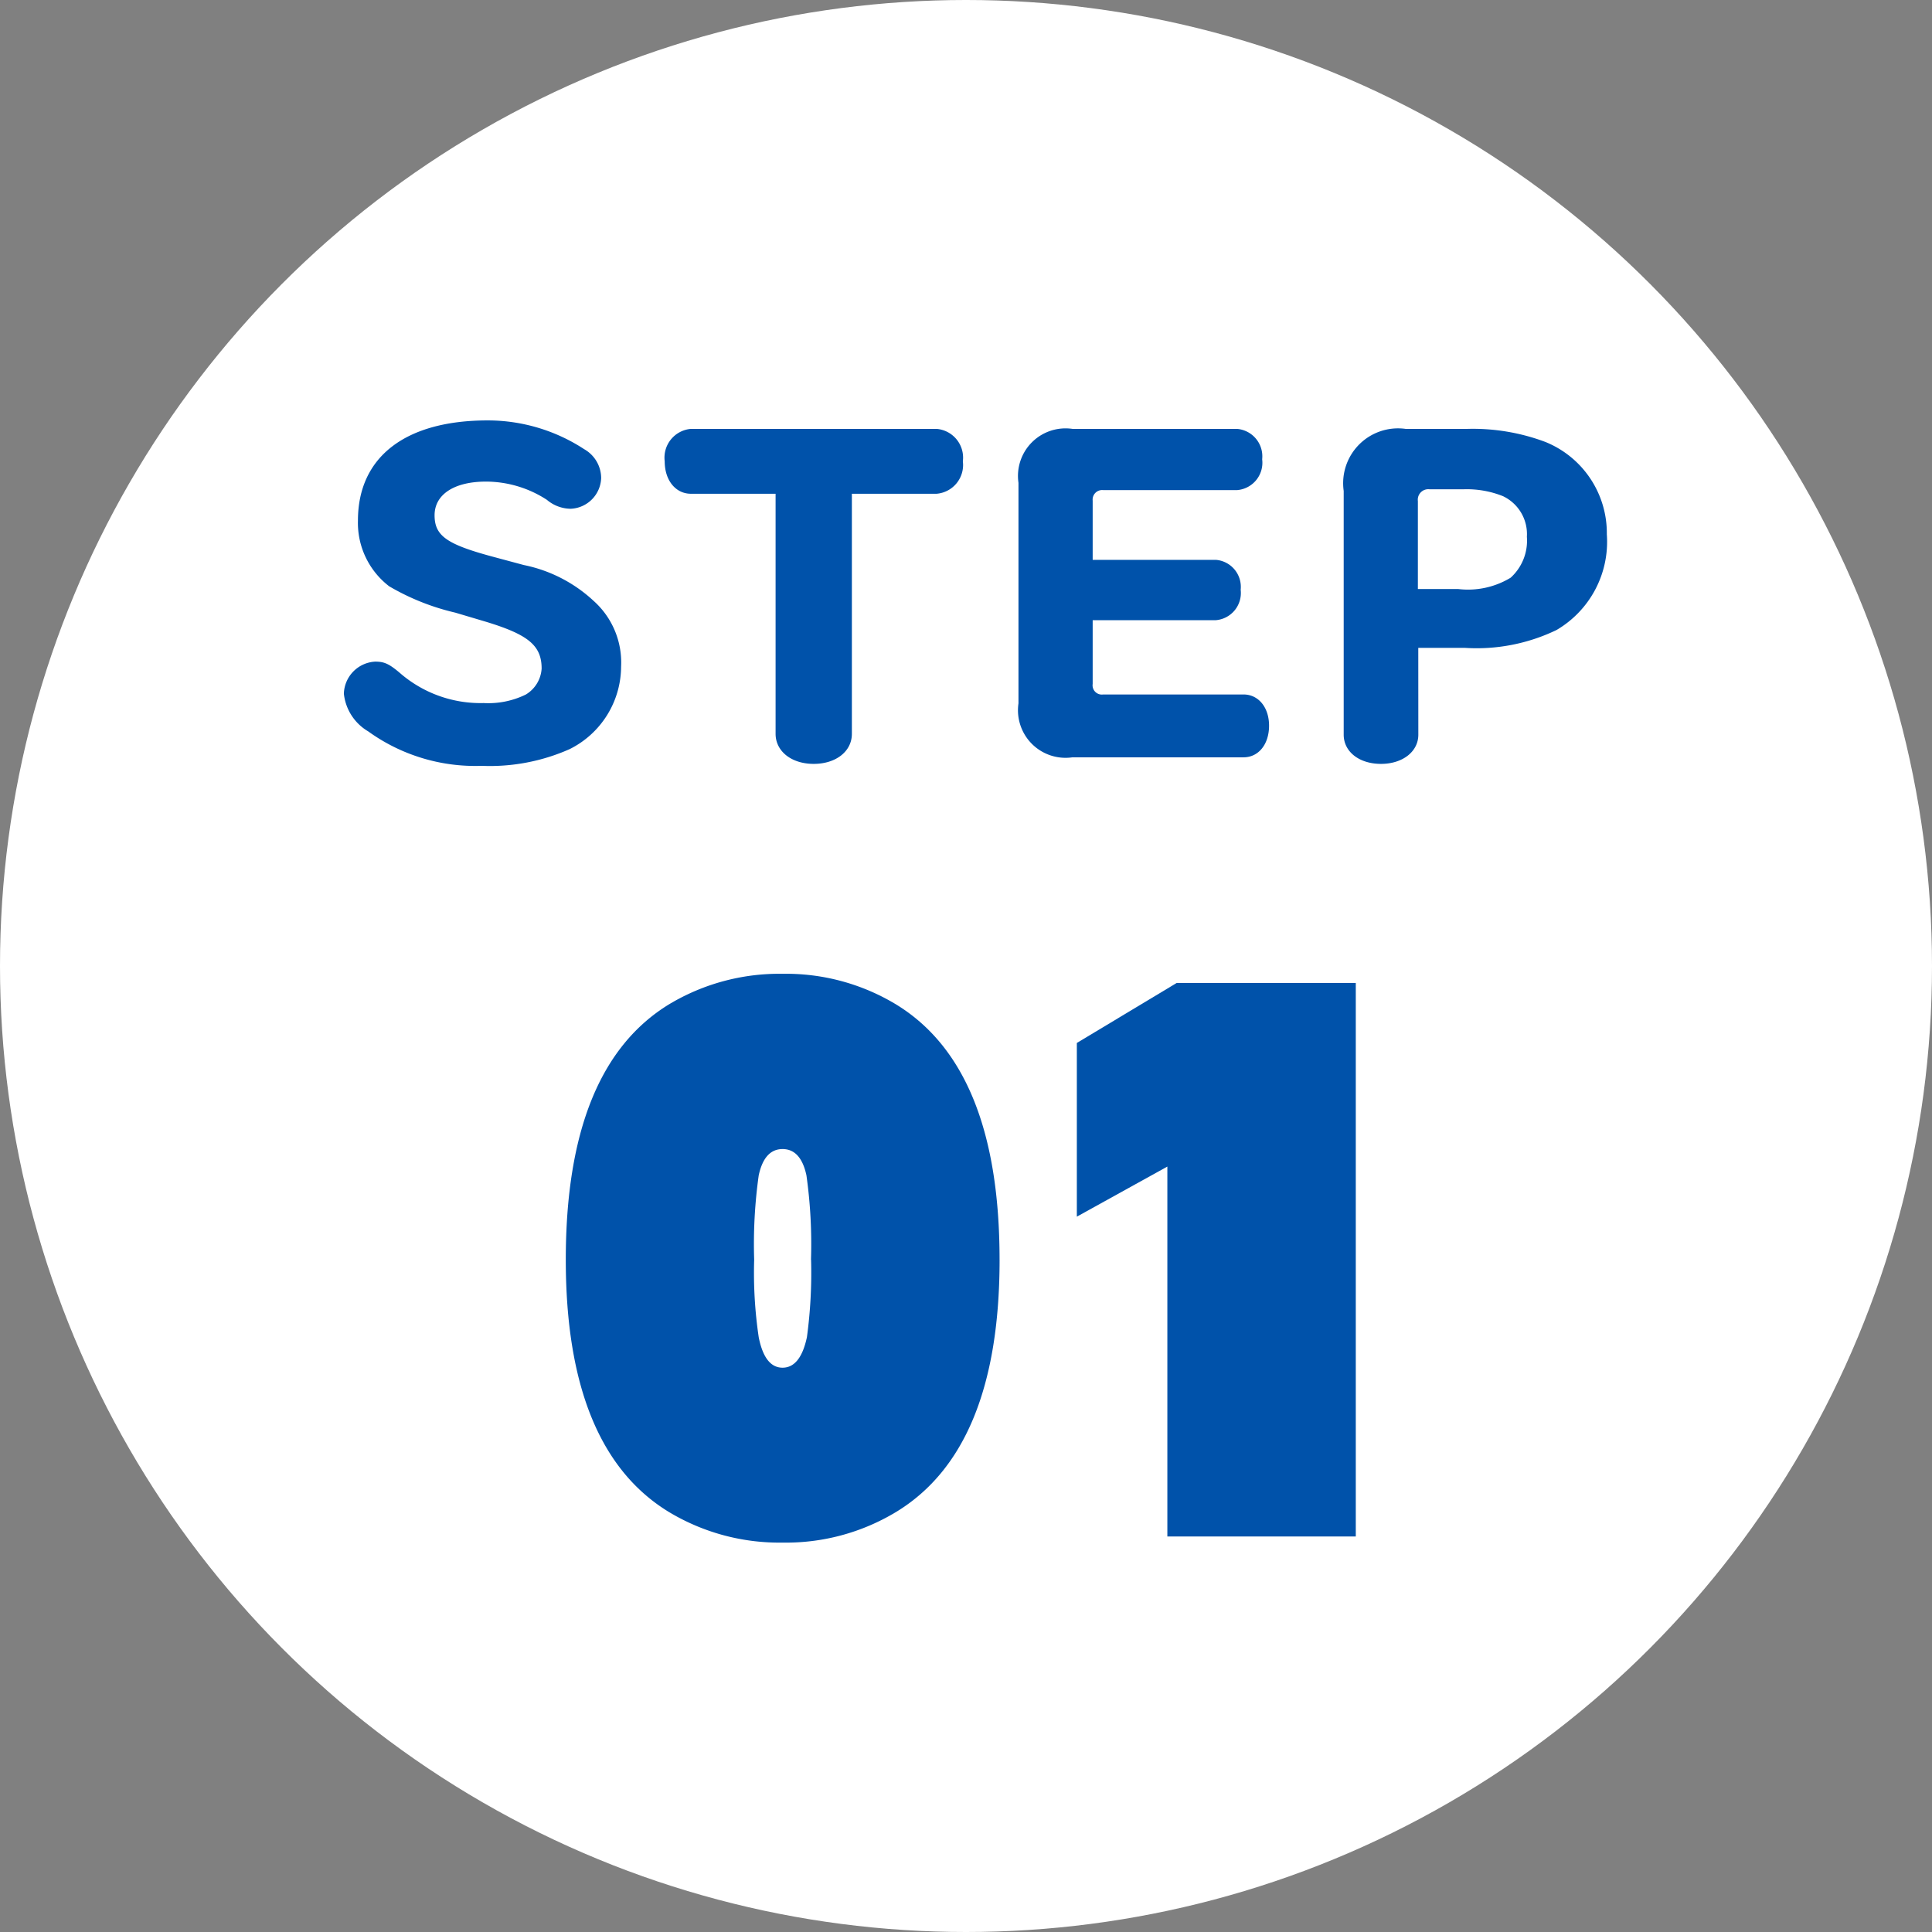
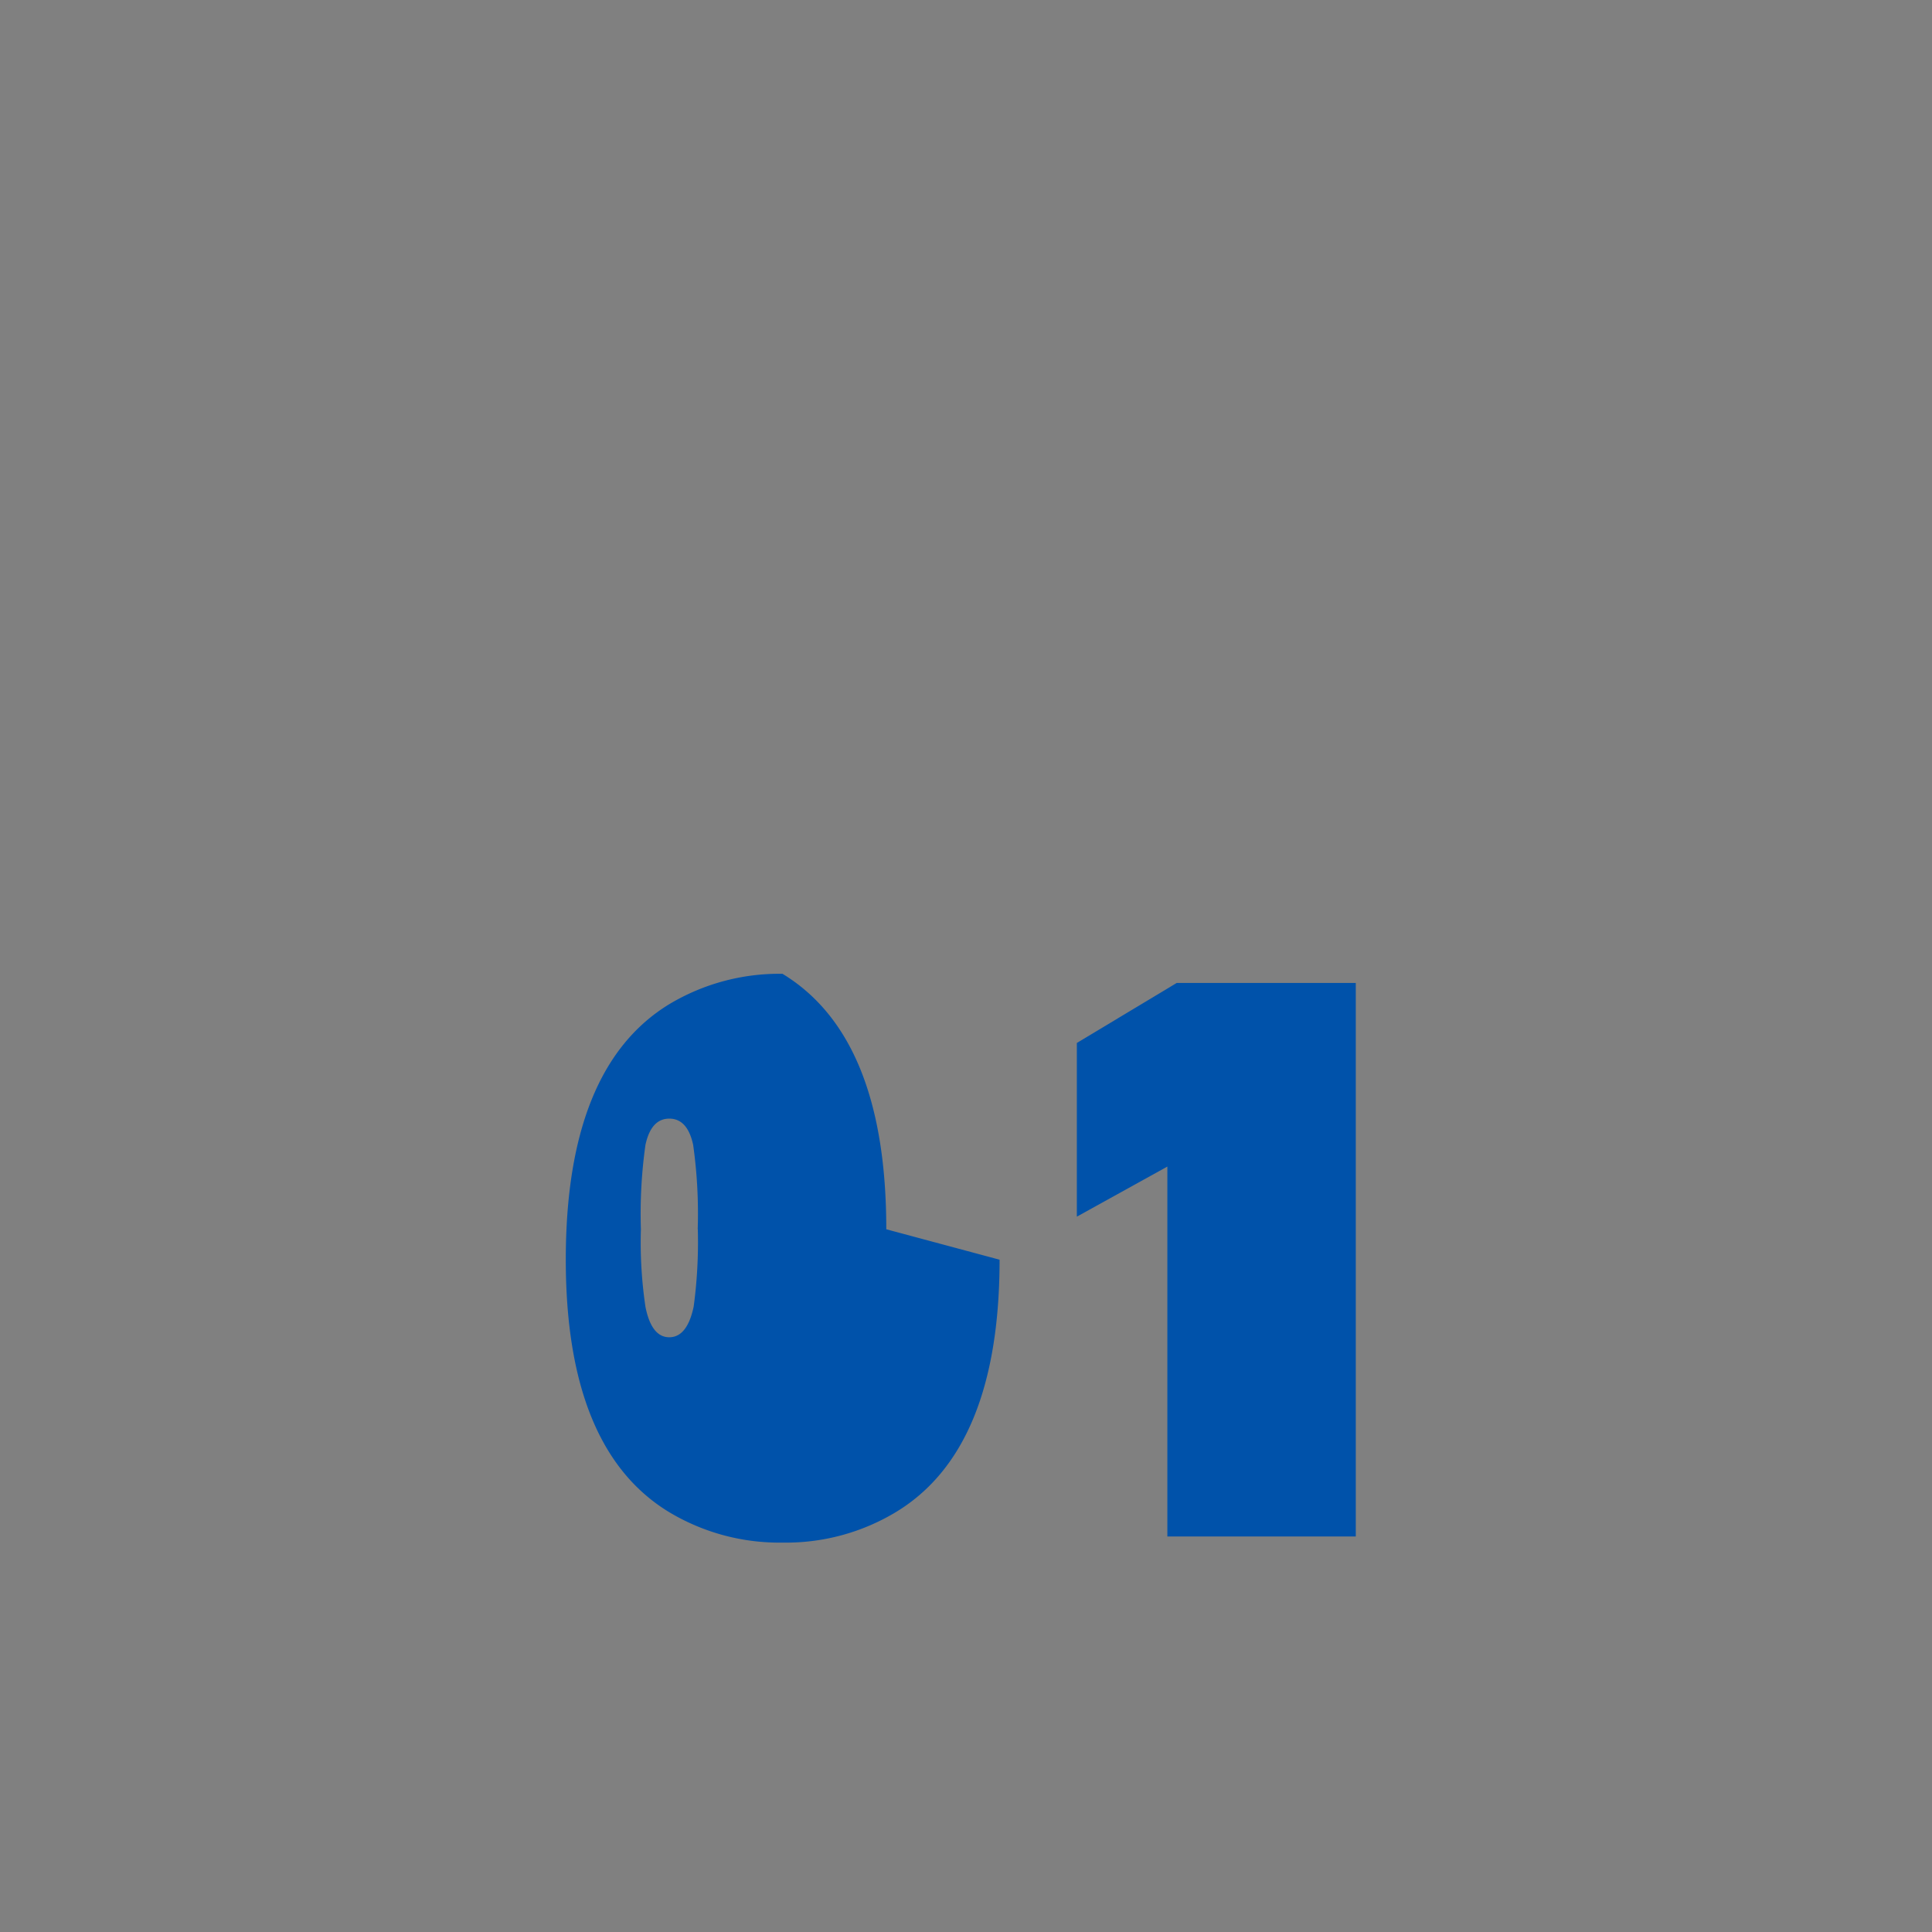
<svg xmlns="http://www.w3.org/2000/svg" width="81" height="81" viewBox="0 0 81 81">
  <rect x="0" y="0" width="81" height="81" fill="#808080" stroke="none" />
  <defs>
    <style>.a{fill:#0052aa;}.b{fill:#fff;}.c{clip-path:url(#a);}</style>
    <clipPath id="a">
      <rect class="a" width="33.122" height="23.847" />
    </clipPath>
  </defs>
  <g transform="translate(-3756 1261)">
-     <circle class="b" cx="40.5" cy="40.5" r="40.5" transform="translate(3756 -1261)" />
    <g class="c" transform="translate(3779.721 -1220.174)">
-       <path class="a" d="M18.187,11.987q0,7.953-4.352,10.584a8.918,8.918,0,0,1-4.749,1.276,8.976,8.976,0,0,1-4.751-1.276Q0,19.942,0,11.987,0,3.922,4.335,1.276A8.976,8.976,0,0,1,9.085,0a8.917,8.917,0,0,1,4.749,1.276q4.353,2.645,4.352,10.711m-7.906,0a20.673,20.673,0,0,0-.191-3.539q-.238-1.1-1-1.1t-1,1.1a20.673,20.673,0,0,0-.191,3.539,18.366,18.366,0,0,0,.191,3.251q.254,1.277,1,1.276t1.02-1.276a20.118,20.118,0,0,0,.175-3.251" transform="translate(0 0.001)" />
+       <path class="a" d="M18.187,11.987q0,7.953-4.352,10.584a8.918,8.918,0,0,1-4.749,1.276,8.976,8.976,0,0,1-4.751-1.276Q0,19.942,0,11.987,0,3.922,4.335,1.276A8.976,8.976,0,0,1,9.085,0q4.353,2.645,4.352,10.711m-7.906,0a20.673,20.673,0,0,0-.191-3.539q-.238-1.1-1-1.1t-1,1.1a20.673,20.673,0,0,0-.191,3.539,18.366,18.366,0,0,0,.191,3.251q.254,1.277,1,1.276t1.02-1.276a20.118,20.118,0,0,0,.175-3.251" transform="translate(0 0.001)" />
      <path class="a" d="M30.3,23.541H22.4V8.032l-3.795,2.1V2.85L22.793.333H30.3Z" transform="translate(2.821 0.051)" />
    </g>
-     <path class="a" d="M-20.417-8.007c-1.87-.51-2.363-.867-2.363-1.717,0-.867.816-1.411,2.159-1.411a4.7,4.7,0,0,1,2.55.765,1.562,1.562,0,0,0,1,.374,1.335,1.335,0,0,0,1.275-1.292,1.4,1.4,0,0,0-.714-1.207A7.384,7.384,0,0,0-20.553-13.7c-3.451,0-5.44,1.53-5.44,4.2a3.348,3.348,0,0,0,1.309,2.754,9.9,9.9,0,0,0,2.771,1.105l1.258.374c1.8.544,2.363,1,2.363,1.972a1.366,1.366,0,0,1-.663,1.088,3.578,3.578,0,0,1-1.768.357A5.151,5.151,0,0,1-24.174-3.06c-.51-.442-.714-.527-1.1-.527a1.387,1.387,0,0,0-1.309,1.343,2.084,2.084,0,0,0,1.02,1.581A7.664,7.664,0,0,0-20.808.782a8.239,8.239,0,0,0,3.689-.7A3.884,3.884,0,0,0-14.96-3.383a3.459,3.459,0,0,0-1.156-2.754,6.055,6.055,0,0,0-2.924-1.5Zm11.934-2.618V-.561C-8.483.17-7.82.7-6.885.7s1.6-.527,1.6-1.258V-10.625h3.553a1.21,1.21,0,0,0,1.1-1.36,1.21,1.21,0,0,0-1.1-1.36h-10.3a1.21,1.21,0,0,0-1.1,1.36c0,.8.459,1.36,1.1,1.36Zm13.294,5.3H9.979A1.143,1.143,0,0,0,11.016-6.6,1.137,1.137,0,0,0,9.979-7.854H4.811v-2.482a.4.4,0,0,1,.442-.442h5.61a1.151,1.151,0,0,0,1.054-1.292,1.155,1.155,0,0,0-1.054-1.275h-6.9A1.994,1.994,0,0,0,1.7-11.084v9.248A1.994,1.994,0,0,0,3.961.425h7.174c.629,0,1.071-.544,1.071-1.326,0-.765-.442-1.309-1.071-1.309H5.253a.388.388,0,0,1-.442-.442ZM18.462-4.165H20.4a7.707,7.707,0,0,0,3.859-.748,4.287,4.287,0,0,0,2.108-4.012A4.121,4.121,0,0,0,23.783-12.8a8.642,8.642,0,0,0-3.281-.544H17.935a2.3,2.3,0,0,0-2.6,2.6V-.527C15.334.187,15.98.7,16.9.7c.9,0,1.564-.51,1.564-1.224ZM18.445-6.63v-3.689a.44.44,0,0,1,.493-.493h1.411a4.073,4.073,0,0,1,1.666.289,1.759,1.759,0,0,1,1,1.7,2.094,2.094,0,0,1-.68,1.717,3.449,3.449,0,0,1-2.193.476Z" transform="translate(3797 -1229.674)" />
  </g>
</svg>